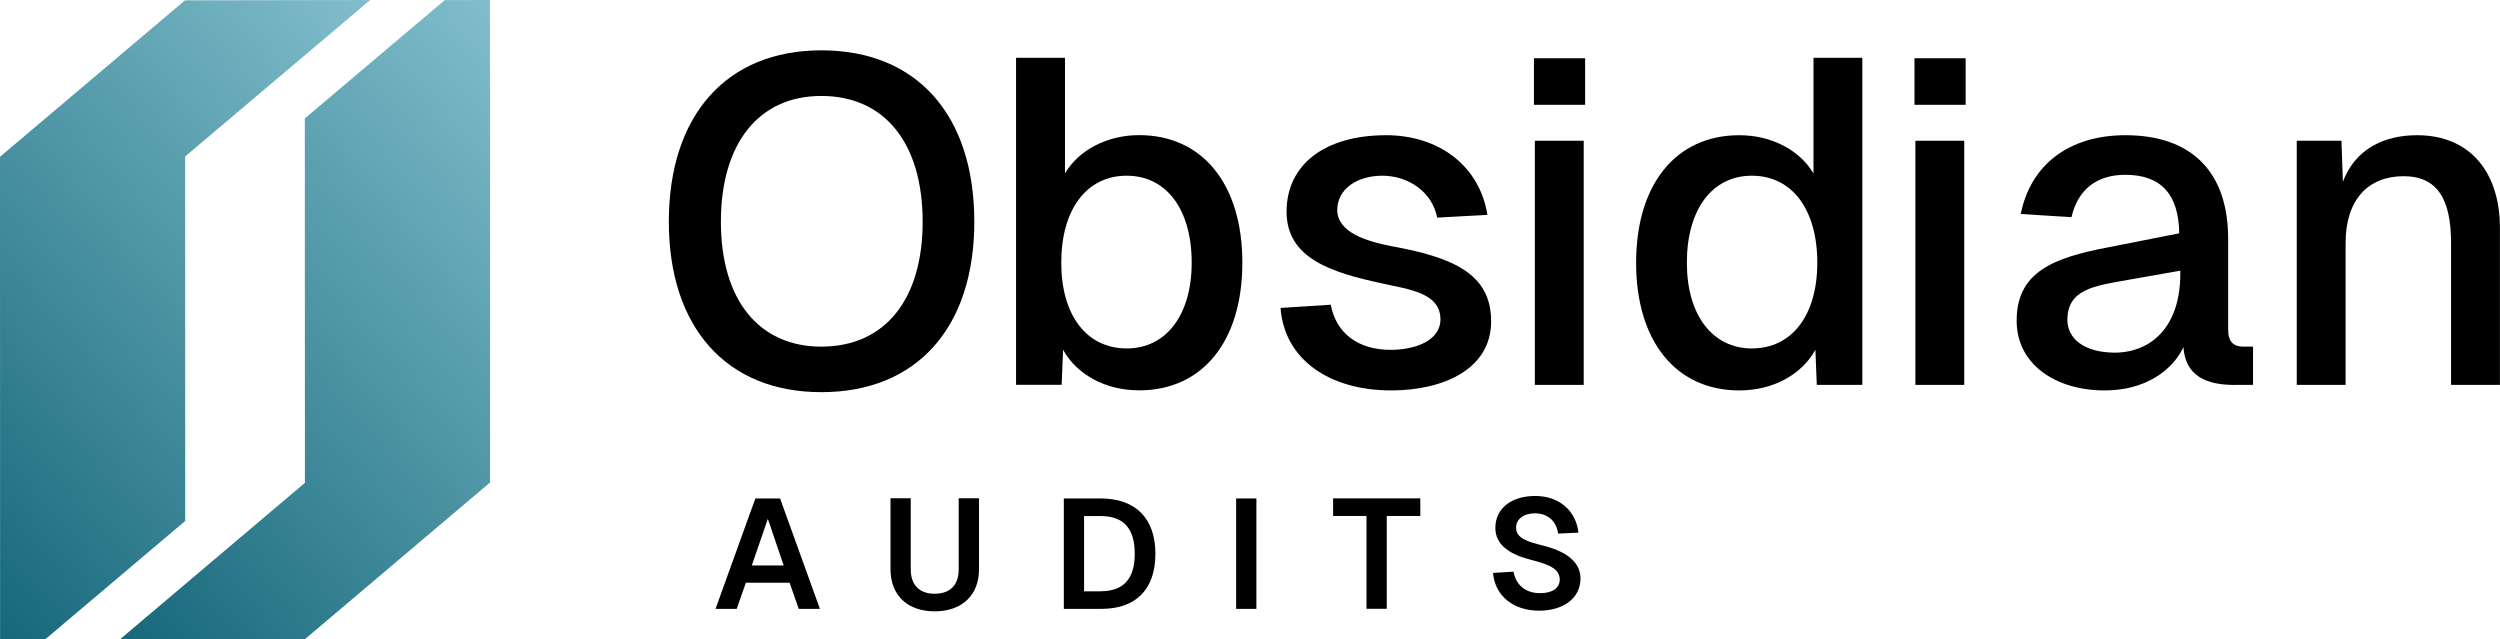
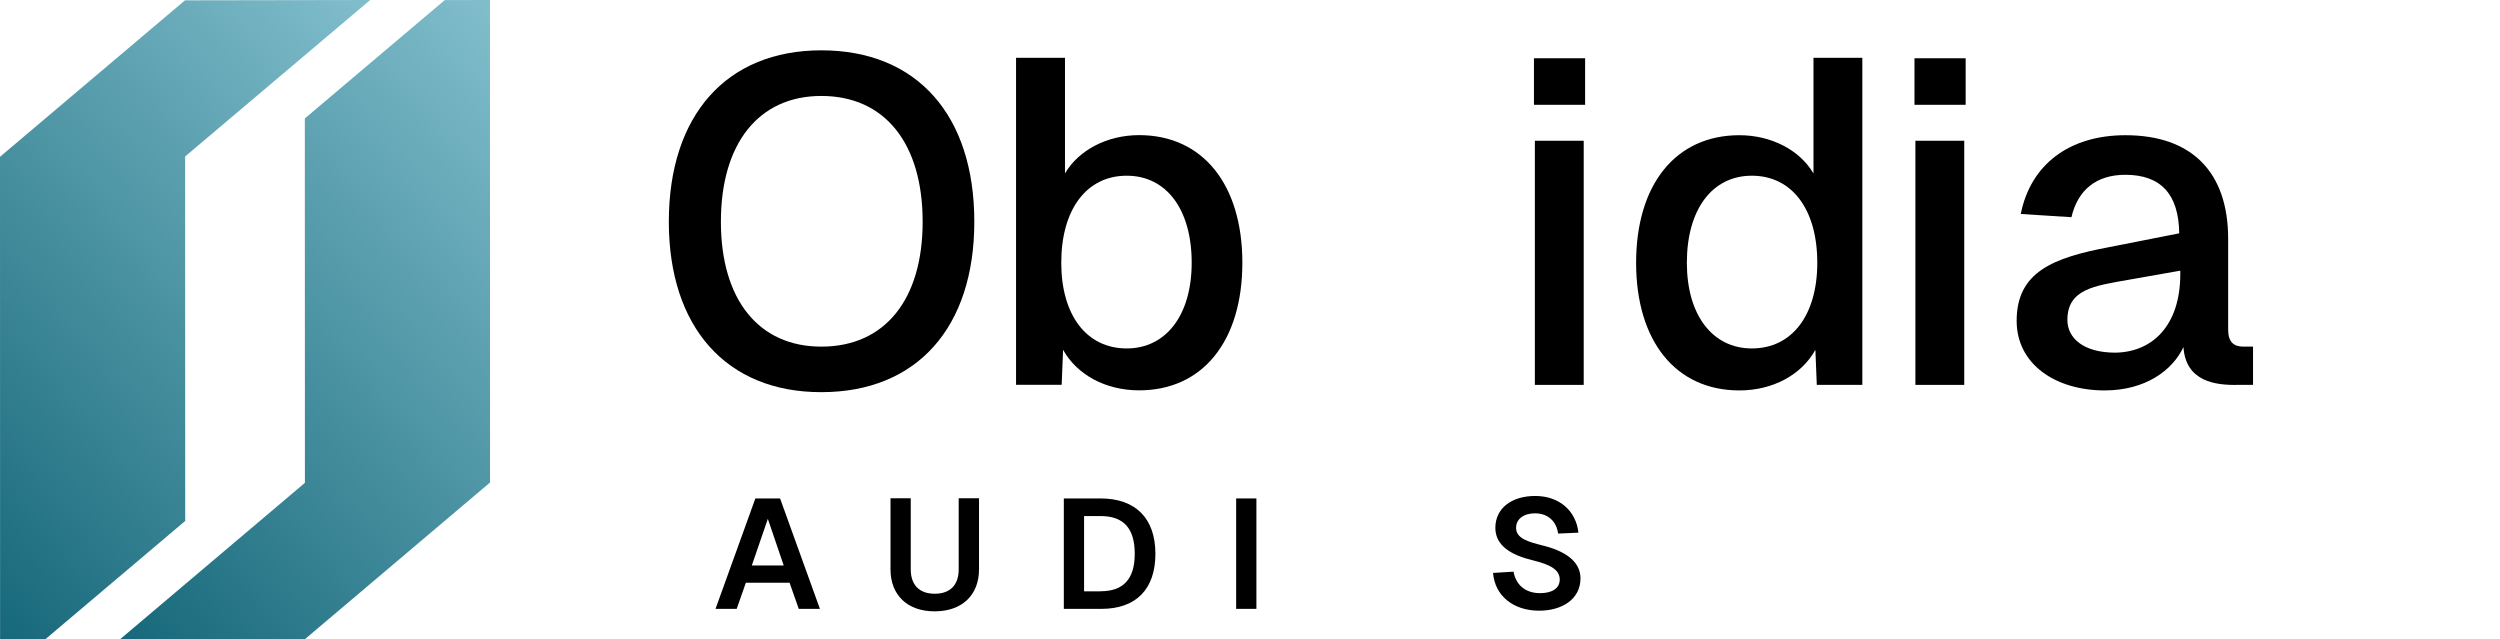
<svg xmlns="http://www.w3.org/2000/svg" width="1001" height="256" viewBox="0 0 1001 256" fill="none">
  <g clip-path="url(#clip0_3001_3)">
    <path d="M196.182 0L178.08 0.033L122.051 47.421L122.084 193.324L48.02 256L122.151 255.868L196.215 193.191L196.182 0Z" fill="url(#paint0_linear_3001_3)" />
    <path d="M0.033 256L18.136 255.967L74.164 208.579L74.131 62.643L148.229 0L74.065 0.132L0 62.776L0.033 256Z" fill="url(#paint1_linear_3001_3)" />
    <path d="M302.448 199.578H312.343L328.294 243.789H319.822L316.149 233.332H298.642L294.969 243.789H286.496L302.448 199.578ZM313.799 226.416L307.445 207.752L301.025 226.416H313.799Z" fill="#000000" />
    <path d="M374.229 244.782C363.341 244.782 356.557 238.296 356.557 227.971V199.512H364.665V227.971C364.665 234.325 368.206 237.733 374.262 237.733C380.352 237.733 383.86 234.325 383.86 227.971V199.512H392.001V227.971C392.001 238.296 385.15 244.782 374.229 244.782Z" fill="#000000" />
    <path d="M462.624 221.75C462.624 235.88 454.913 243.789 441.013 243.789H425.955V199.578H440.649C454.714 199.578 462.624 207.553 462.624 221.75ZM440.649 236.74C449.849 236.74 454.35 231.81 454.35 221.75C454.35 211.524 449.882 206.627 440.649 206.627H434.063V236.774H440.649V236.74Z" fill="#000000" />
    <path d="M503.065 199.578V243.789H494.957V199.578H503.065Z" fill="#000000" />
-     <path d="M568.691 206.594H555.254V243.756H547.146V206.594H533.776V199.545H568.691V206.594Z" fill="#000000" />
    <path d="M616.677 237.502C621.343 237.502 624.52 235.649 624.52 232.008C624.454 228.335 621.343 226.217 613.798 224.364C604.962 222.246 598.74 218.441 598.74 211.359C598.74 203.516 605.227 198.585 614.692 198.585C624.454 198.585 631.073 204.641 632 213.278L623.859 213.642C623.23 208.712 619.755 205.535 614.592 205.535C610.091 205.535 606.947 207.851 607.047 211.458C607.113 215.694 612.209 216.985 617.273 218.308C626.473 220.492 632.827 224.662 632.827 231.578C632.827 239.917 625.414 244.517 616.313 244.517C605.922 244.517 598.575 238.594 597.813 229.394L606.021 228.898C606.947 234.06 610.621 237.502 616.677 237.502Z" fill="#000000" />
    <path d="M267.798 88.786C267.798 46.163 290.865 20.153 328.857 20.153C367.213 20.153 390.114 46.163 390.114 88.786C390.114 131.011 367.246 157.021 328.857 157.021C290.832 157.055 267.798 131.044 267.798 88.786ZM328.857 138.788C354.306 138.788 369.43 119.958 369.43 88.786C369.43 57.414 354.306 38.42 328.857 38.42C303.772 38.42 288.648 57.414 288.648 88.786C288.648 119.992 303.772 138.788 328.857 138.788Z" fill="black" />
    <path d="M426.419 23.131V69.427C431.945 60.029 443.396 54.105 456.104 54.105C481.554 54.105 497.439 73.828 497.439 105.199C497.439 136.57 481.587 156.293 456.104 156.293C442.635 156.293 431.184 150.006 425.657 140.045L425.095 154.076H406.827V23.131H426.419ZM451.14 139.516C466.827 139.516 477.152 126.246 477.152 105.199C477.152 83.789 466.992 70.353 451.14 70.353C435.089 70.353 424.929 83.822 424.929 105.199C424.929 126.246 435.089 139.516 451.14 139.516Z" fill="black" />
-     <path d="M553.5 70.353C543.539 70.353 535.431 75.516 535.431 84.186C535.629 93.054 546.882 96.562 557.207 98.581C581.564 103.015 597.052 109.468 597.052 128.661C597.052 147.855 577.858 156.326 557.008 156.326C532.122 156.326 514.218 143.785 512.728 123.301L532.85 122.01C534.868 133.063 543.374 140.078 556.843 140.078C565.712 140.078 576.766 136.934 576.766 127.735C576.567 117.212 564.223 115.921 553.699 113.538C532.85 109.104 515.144 103.379 515.144 84.748C515.144 65.754 530.632 54.138 554.99 54.138C576.203 54.138 592.452 66.481 595.563 86.039L575.442 87.131C573.423 76.641 563.66 70.353 553.5 70.353Z" fill="black" />
    <path d="M614.195 23.33H634.68V41.96H614.195V23.33ZM634.118 56.355V154.109H614.559V56.355H634.118Z" fill="black" />
    <path d="M745.711 154.109H727.443L726.881 140.078C721.354 150.039 709.903 156.326 696.434 156.326C670.985 156.326 655.099 136.603 655.099 105.232C655.099 73.861 670.952 54.138 696.434 54.138C709.175 54.138 720.593 60.029 726.12 69.46V23.131H745.678V154.109H745.711ZM701.431 139.516C717.482 139.516 727.642 126.246 727.642 105.199C727.642 83.789 717.482 70.353 701.431 70.353C685.579 70.353 675.419 83.822 675.419 105.199C675.419 126.246 685.745 139.516 701.431 139.516Z" fill="black" />
    <path d="M766.561 23.33H787.046V41.96H766.561V23.33ZM786.483 56.355V154.109H766.925V56.355H786.483Z" fill="black" />
    <path d="M851.017 54.138C877.592 54.138 892.153 68.897 892.153 95.636V131.971C892.153 136.934 894.371 138.788 898.243 138.788H902.115V154.109H896.025C887.156 154.308 875.176 152.819 874.249 138.986C869.815 148.384 858.927 156.326 842.711 156.326C822.986 156.326 807.465 145.803 807.465 128.463C807.465 108.906 822.027 103.181 844.531 98.945L872.562 93.418C872.363 77.733 865.182 69.989 850.984 69.989C839.534 69.989 831.988 75.88 829.407 86.966L809.12 85.675C813.025 65.919 828.513 54.138 851.017 54.138ZM846.98 141.203C861.541 141.005 872.992 130.68 872.992 109.667V108.376L852.142 112.049C838.673 114.432 827.785 115.756 827.785 128.099C827.785 135.28 834.073 141.203 846.98 141.203Z" fill="black" />
-     <path d="M937.525 56.355L938.088 72.769C943.052 59.665 954.503 54.138 967.773 54.138C989.715 54.138 1000.97 69.824 1000.97 91.201V154.109H981.408V97.29C981.408 79.95 976.047 70.552 962.412 70.552C948.215 70.552 939.18 79.95 939.18 97.29V154.109H919.621V56.355H937.525Z" fill="black" />
  </g>
  <defs>
    <linearGradient id="paint0_linear_3001_3" x1="28.656" y1="233.728" x2="239.8" y2="50.172" gradientUnits="userSpaceOnUse">
      <stop stop-color="#16687A" />
      <stop offset="1" stop-color="#81BECC" />
    </linearGradient>
    <linearGradient id="paint1_linear_3001_3" x1="-43.591" y1="205.804" x2="167.553" y2="22.247" gradientUnits="userSpaceOnUse">
      <stop stop-color="#16687A" />
      <stop offset="1" stop-color="#81BECC" />
    </linearGradient>
    <clipPath id="clip0_3001_3">
      <rect width="1001" height="256" fill="black" />
    </clipPath>
  </defs>
</svg>